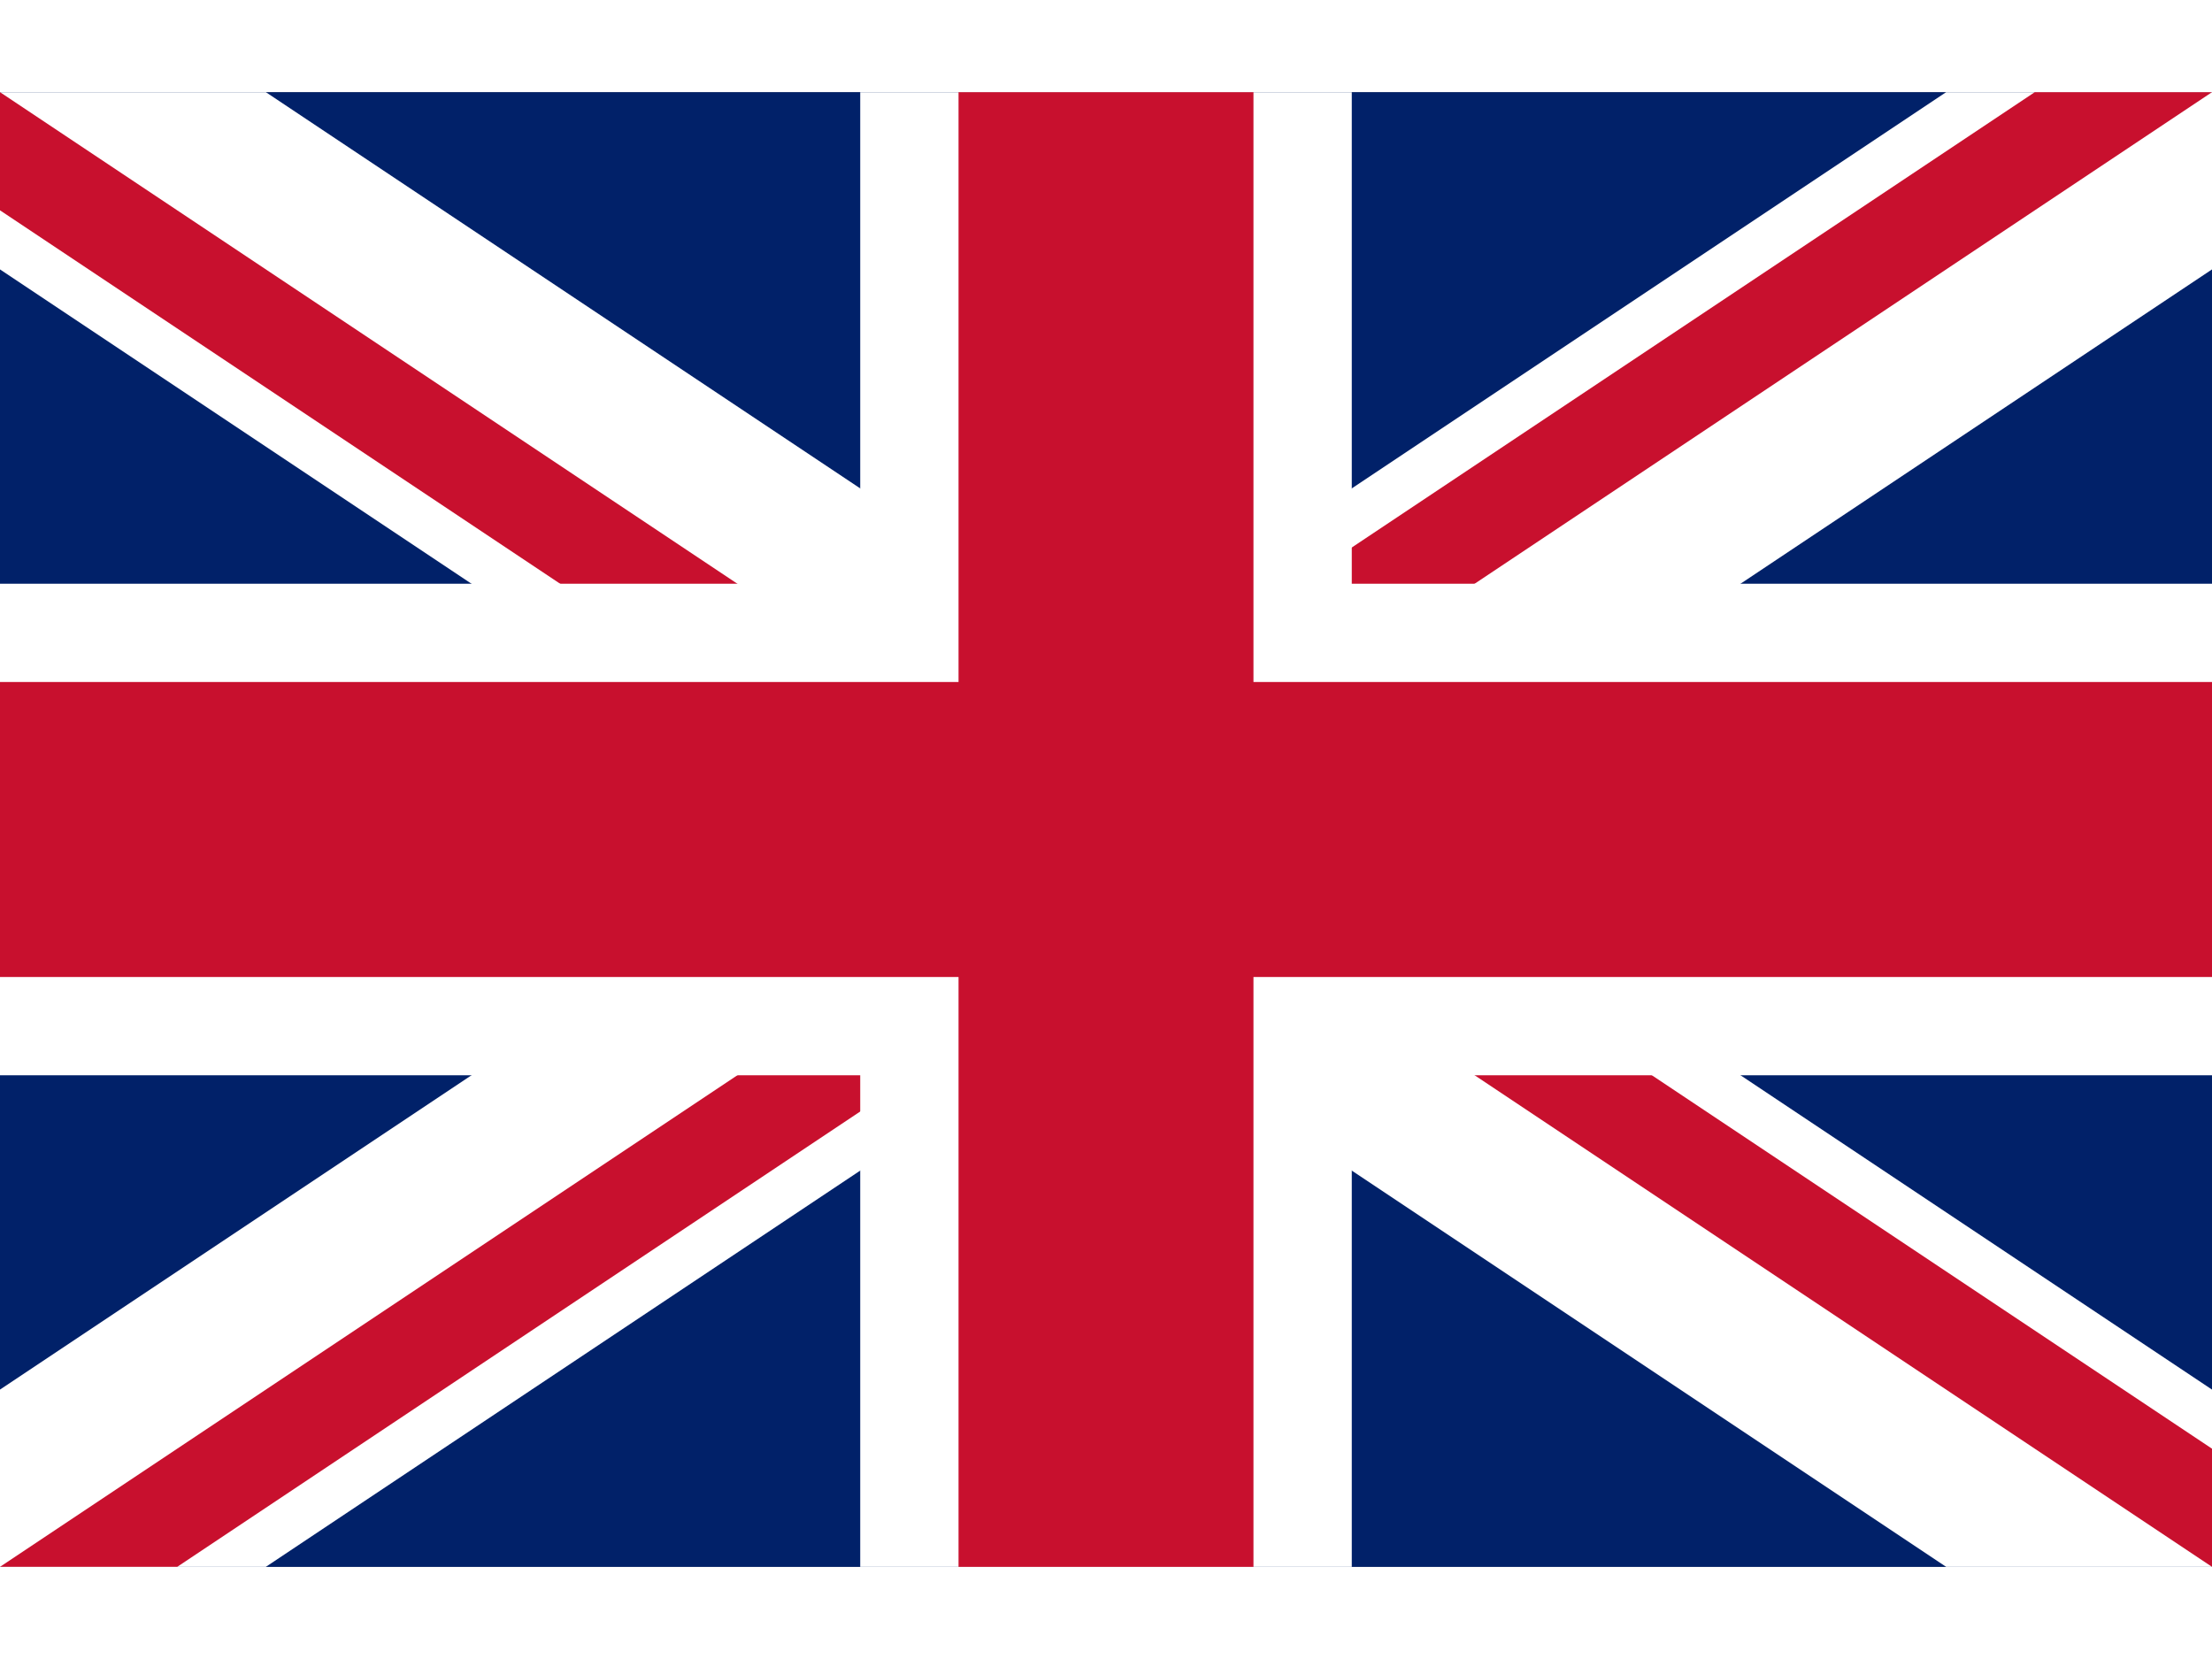
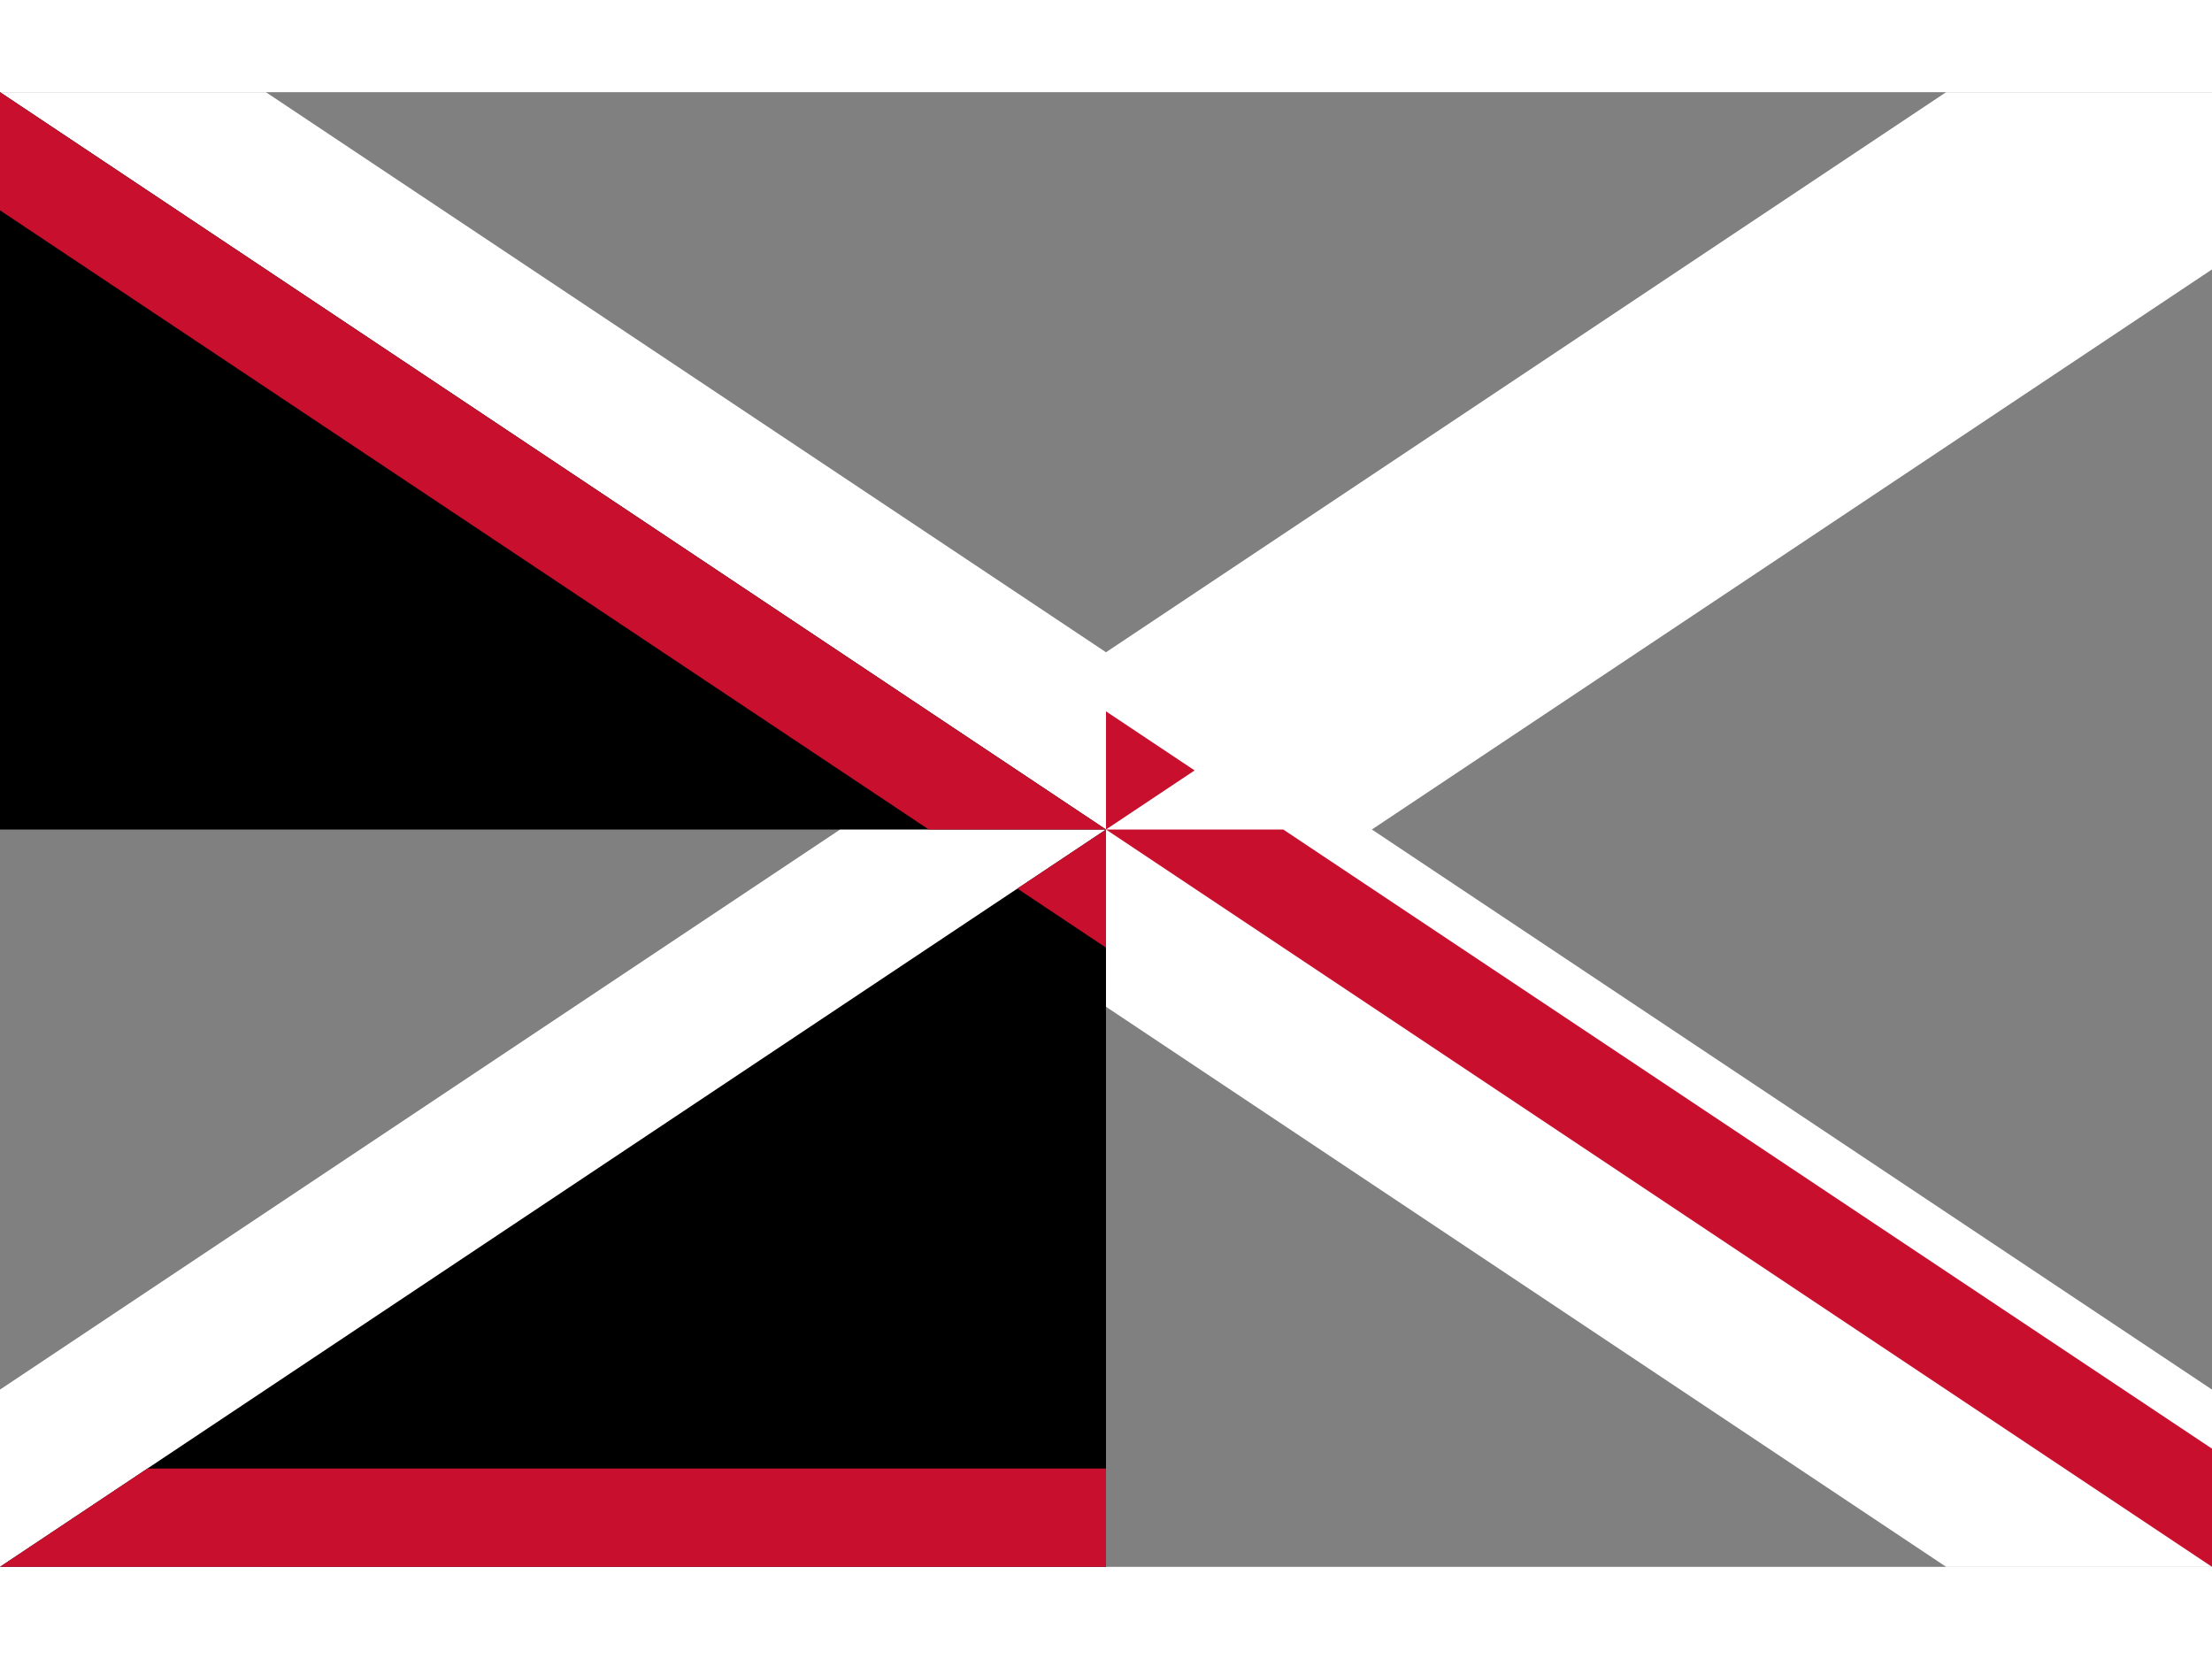
<svg xmlns="http://www.w3.org/2000/svg" viewBox="0 0 45 30" width="20" height="15">
  <rect x="0" y="0" width="45" height="30" fill="#808080" stroke="none" />
  <clipPath id="s">
    <path d="M0,0 v30 h45 v-30 z" />
  </clipPath>
  <clipPath id="t">
    <path d="M22.5,15 h22.5 v15 z v15 h-22.5 z h-22.5 v-15 z v-15 h22.5 z" />
  </clipPath>
  <g clip-path="url(#s)">
-     <path d="M0,0 v30 h45 v-30 z" fill="#012169" />
    <path d="M0,0 L45,30 M45,0 L0,30" stroke="#fff" stroke-width="6" />
-     <path d="M0,0 L45,30 M45,0 L0,30" clip-path="url(#t)" stroke="#C8102E" stroke-width="4" />
-     <path d="M22.5,0 v30 M0,15 h45" stroke="#fff" stroke-width="10" />
-     <path d="M22.5,0 v30 M0,15 h45" stroke="#C8102E" stroke-width="6" />
+     <path d="M0,0 L45,30 L0,30" clip-path="url(#t)" stroke="#C8102E" stroke-width="4" />
  </g>
  <script />
</svg>